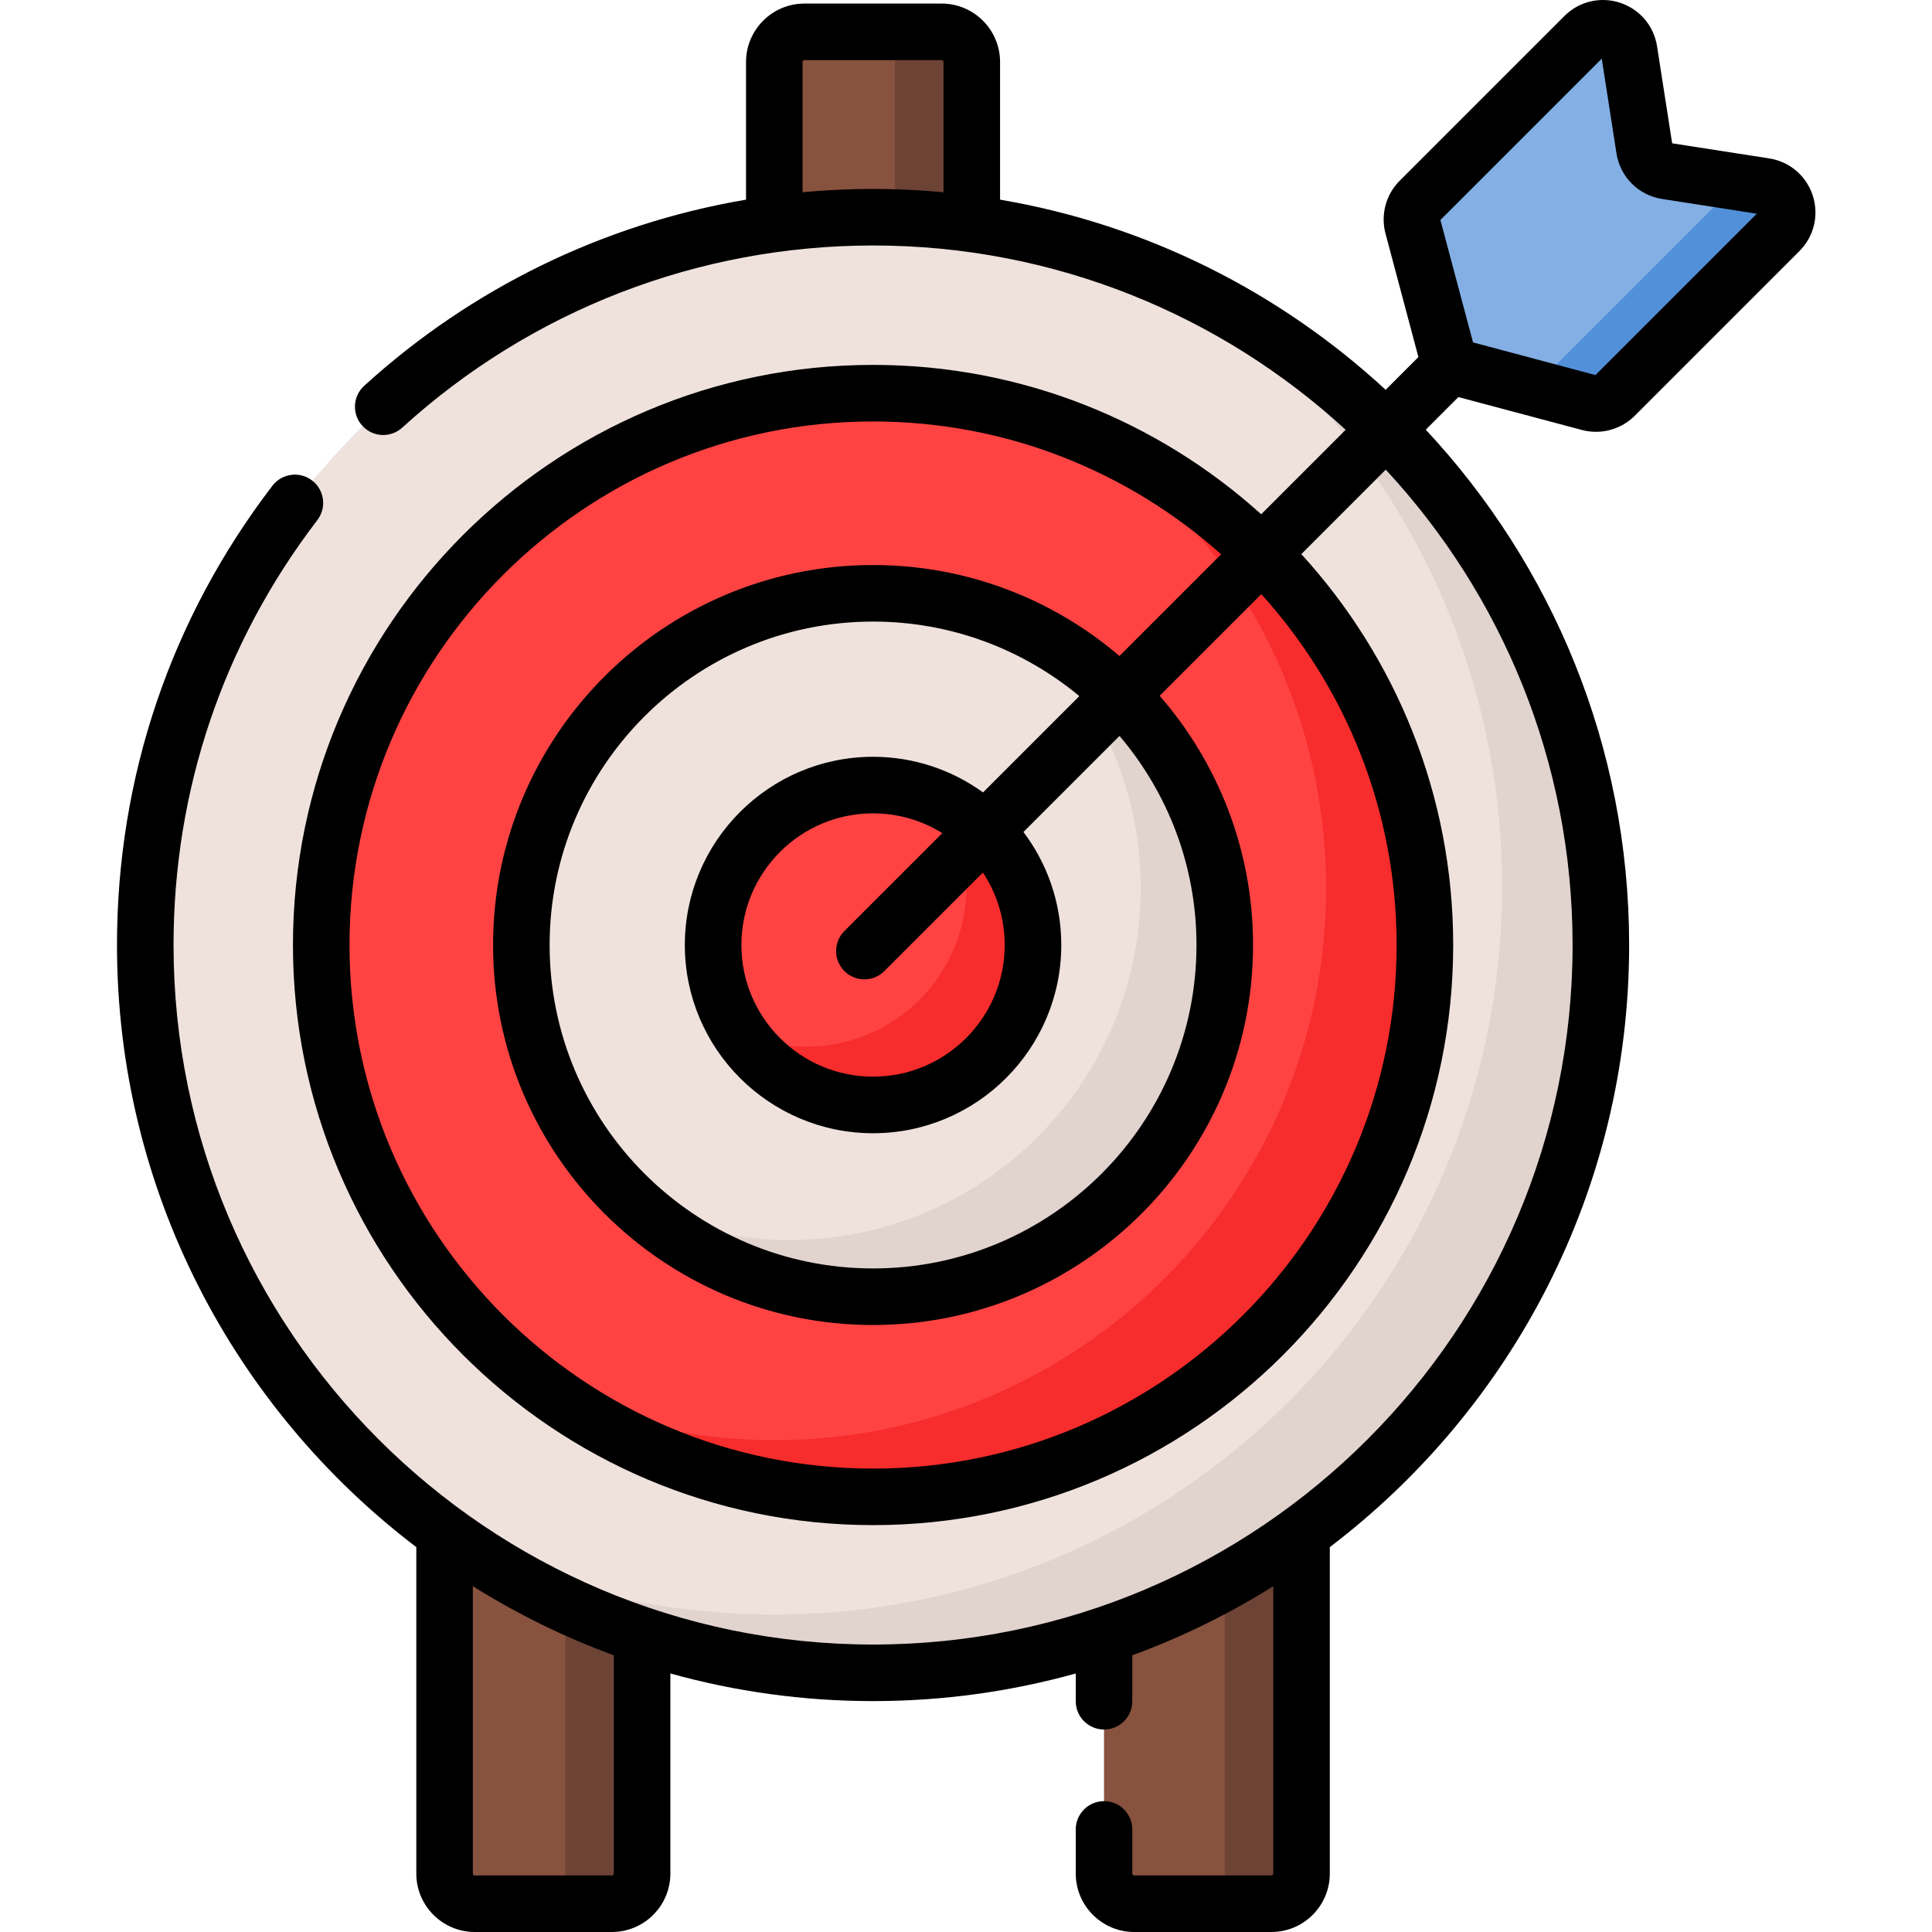
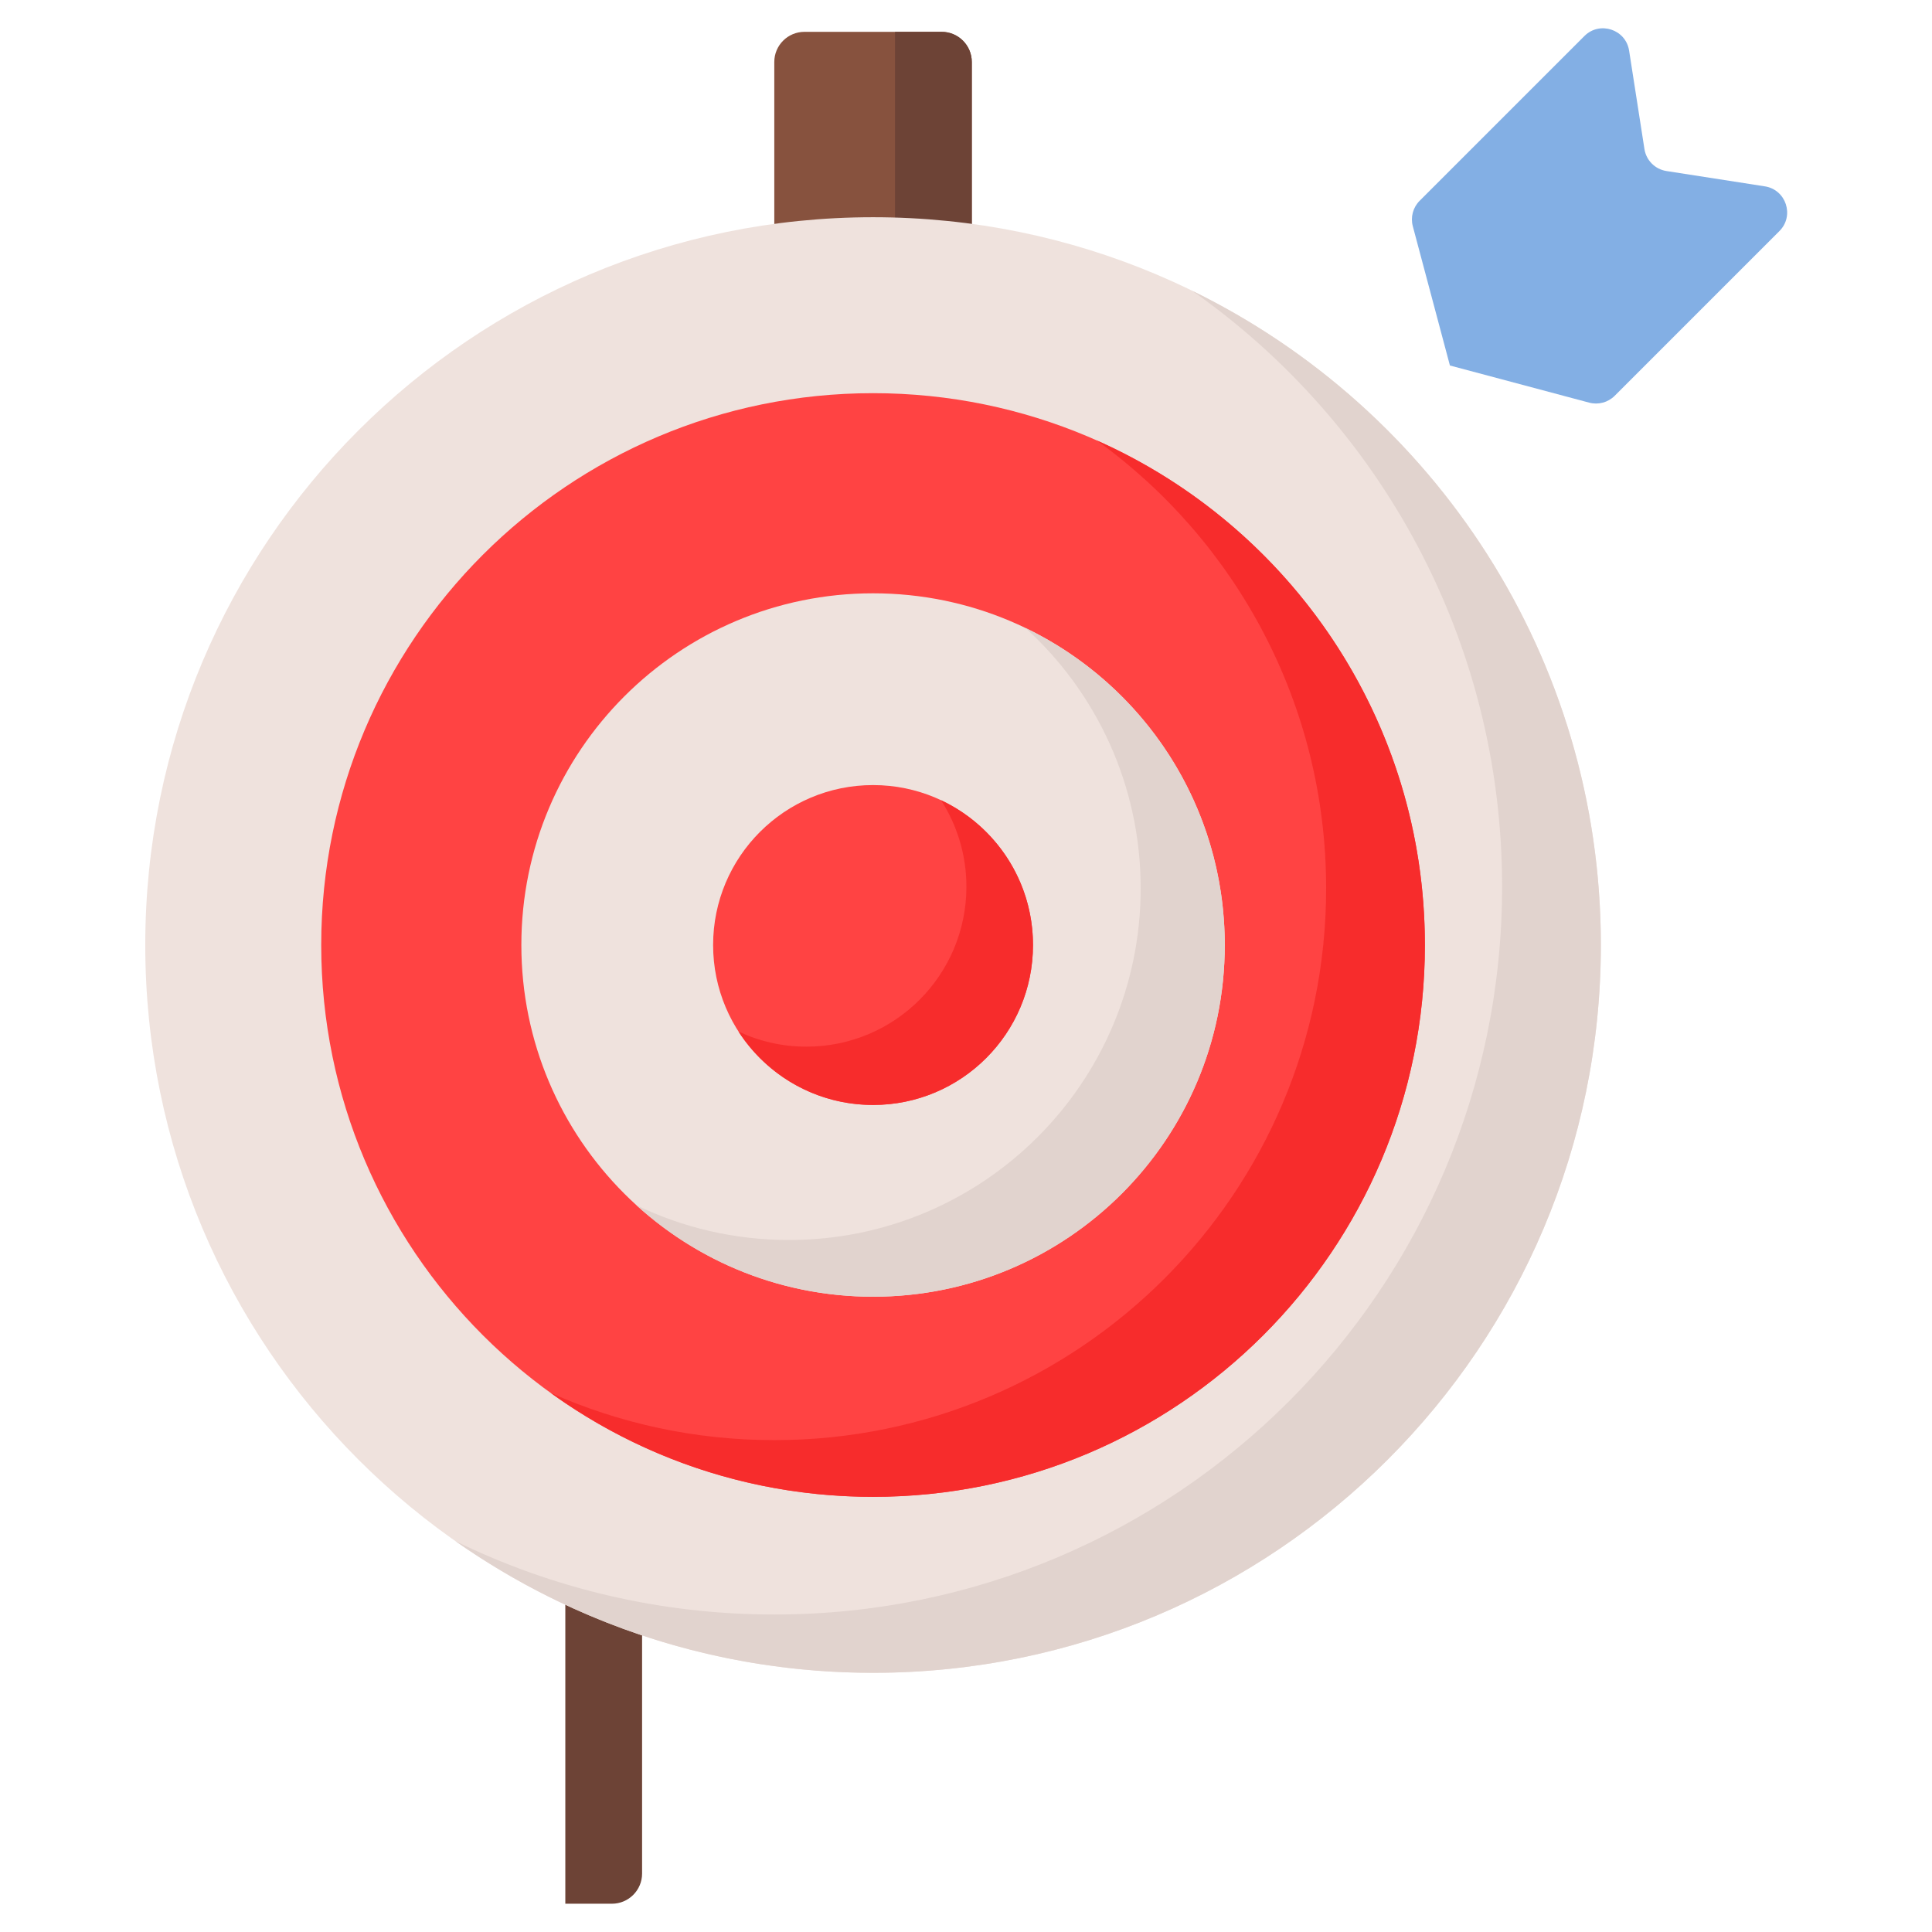
<svg xmlns="http://www.w3.org/2000/svg" height="512pt" viewBox="-31 0 512 512.002" width="512pt">
  <path d="m226.535 69.246h-52.34v-52.812c0-4.414 3.582-7.996 7.996-7.996h36.352c4.414 0 7.992 3.582 7.992 7.996zm0 0" fill="#87523e" />
  <path d="m226.535 69.246h-20.344v-60.809h12.352c4.414 0 7.992 3.582 7.992 7.996zm0 0" fill="#6d4336" />
-   <path d="m131.164 504.508h-36.352c-4.414 0-7.992-3.582-7.992-7.996v-141.223h52.34v141.223c0 4.414-3.582 7.996-7.996 7.996zm0 0" fill="#87523e" />
-   <path d="m305.926 504.508h-36.352c-4.414 0-7.996-3.582-7.996-7.996v-141.223h52.34v141.223c0 4.414-3.578 7.996-7.992 7.996zm0 0" fill="#87523e" />
-   <path d="m305.926 504.508h-12.348v-149.219h20.34v141.223c0 4.414-3.578 7.996-7.992 7.996zm0 0" fill="#6d4336" />
  <path d="m131.164 504.508h-12.348v-149.219h20.344v141.223c0 4.414-3.582 7.996-7.996 7.996zm0 0" fill="#6d4336" />
  <path d="m393.246 250.441c0 106.52-86.355 192.875-192.875 192.875-106.523 0-192.875-86.355-192.875-192.875 0-106.523 86.352-192.875 192.875-192.875 106.52 0 192.875 86.352 192.875 192.875zm0 0" fill="#efe2dd" />
  <path d="m393.246 250.438c0 106.523-86.352 192.875-192.875 192.875-41.199 0-79.379-12.91-110.711-34.922 25.527 12.48 54.215 19.473 84.539 19.473 106.516 0 192.875-86.359 192.875-192.875 0-65.316-32.473-123.051-82.152-157.941 64.148 31.324 108.324 97.203 108.324 173.391zm0 0" fill="#e1d3ce" />
  <path d="m346.613 250.441c0 80.766-65.477 146.242-146.242 146.242-80.77 0-146.246-65.477-146.246-146.242 0-80.77 65.477-146.246 146.246-146.246 80.766 0 146.242 65.477 146.242 146.246zm0 0" fill="#ff4343" />
  <path d="m346.613 250.438c0 80.773-65.48 146.242-146.242 146.242-31.895 0-61.391-10.203-85.422-27.539 18.113 8.043 38.16 12.512 59.25 12.512 80.766 0 146.242-65.477 146.242-146.242 0-48.871-23.969-92.148-60.801-118.695 51.238 22.73 86.973 74.059 86.973 133.723zm0 0" fill="#f72c2c" />
  <path d="m293.578 250.441c0 51.477-41.73 93.207-93.207 93.207-51.477 0-93.207-41.73-93.207-93.207 0-51.477 41.73-93.207 93.207-93.207 51.477 0 93.207 41.73 93.207 93.207zm0 0" fill="#efe2dd" />
  <path d="m293.574 250.438c0 51.477-41.727 93.203-93.203 93.203-24.133 0-46.125-9.172-62.672-24.207 12.223 5.883 25.922 9.18 40.387 9.18 51.48 0 93.207-41.727 93.207-93.203 0-27.34-11.77-51.93-30.516-68.984 31.246 15.047 52.797 47.012 52.797 84.012zm0 0" fill="#e1d3ce" />
  <path d="m242.758 250.441c0 23.41-18.98 42.387-42.387 42.387-23.41 0-42.387-18.977-42.387-42.387s18.977-42.387 42.387-42.387c23.406 0 42.387 18.977 42.387 42.387zm0 0" fill="#ff4343" />
  <path d="m242.754 250.438c0 23.41-18.973 42.387-42.383 42.387-14.969 0-28.117-7.754-35.664-19.457 5.469 2.57 11.57 4.008 18.008 4.008 23.41 0 42.395-18.973 42.395-42.387 0-8.441-2.469-16.316-6.734-22.93 14.41 6.766 24.379 21.402 24.379 38.379zm0 0" fill="#f72c2c" />
  <path d="m353.246 96.867 36.914 9.84c2.41.641 4.984-.051 6.746-1.812l43.656-43.656c4.047-4.047 1.785-10.977-3.867-11.855l-26.07-4.059c-3.008-.469-5.367-2.828-5.832-5.836l-4.059-26.066c-.883-5.656-7.809-7.918-11.855-3.871l-43.656 43.656c-1.766 1.766-2.457 4.336-1.812 6.746zm0 0" fill="#83afe4" />
-   <path d="m440.566 61.238-43.656 43.656c-1.766 1.77-4.336 2.457-6.754 1.809l-14.816-3.945 50-50c1.387-1.391 2.188-3.059 2.457-4.77l8.902 1.391c5.645.879 7.914 7.812 3.867 11.859zm0 0" fill="#5290d9" />
-   <path d="m449.391 51.797c-1.699-5.211-6.125-8.977-11.543-9.82l-25.707-4-4.004-25.707c-.844-5.422-4.605-9.844-9.82-11.547-5.211-1.699-10.859-.352-14.738 3.527l-43.656 43.656c-3.645 3.645-5.082 8.996-3.754 13.977l8.723 32.738-8.68 8.68c-27.91-25.781-63.137-43.758-102.184-50.387v-36.484c0-8.539-6.945-15.484-15.484-15.484h-36.352c-8.543 0-15.488 6.945-15.488 15.484v36.484c-37.551 6.371-72.641 23.332-101.191 49.332-3.062 2.785-3.281 7.523-.496 10.586 2.785 3.059 7.523 3.285 10.586.496 34.188-31.125 78.496-48.27 124.77-48.27 48.242 0 92.234 18.531 125.246 48.84l-22.387 22.387c-27.262-24.59-63.34-39.586-102.859-39.586-84.773 0-153.738 68.969-153.738 153.738 0 84.773 68.965 153.738 153.738 153.738 84.77 0 153.738-68.965 153.738-153.734 0-39.875-15.262-76.246-40.242-103.594l22.375-22.379c30.703 33.094 49.508 77.375 49.508 125.973 0 102.219-83.16 185.379-185.379 185.379s-185.383-83.16-185.383-185.379c0-41.113 13.18-80.055 38.109-112.605 2.516-3.289 1.891-7.992-1.395-10.508s-7.992-1.891-10.508 1.395c-26.949 35.191-41.195 77.281-41.195 121.719 0 65.039 31.16 122.934 79.324 159.562v86.508c0 8.543 6.949 15.488 15.488 15.488h36.352c8.543 0 15.488-6.945 15.488-15.488v-53.023c17.102 4.766 35.117 7.32 53.719 7.32 18.598 0 36.613-2.555 53.715-7.32v7.355c0 4.141 3.355 7.496 7.496 7.496 4.137 0 7.492-3.355 7.492-7.496v-12.172c13.148-4.812 25.648-10.977 37.352-18.309v76.152c0 .273-.223.5-.5.5h-36.352c-.277 0-.5-.227-.5-.5v-11.699c0-4.137-3.355-7.492-7.492-7.492-4.141 0-7.496 3.355-7.496 7.492v11.699c0 8.539 6.949 15.484 15.488 15.484h36.352c8.539 0 15.488-6.945 15.488-15.484v-86.512c48.164-36.629 79.324-94.52 79.324-159.562 0-52.73-20.477-100.762-53.895-136.57l8.645-8.648 32.746 8.727c1.223.328 2.469.484 3.707.484 3.801 0 7.52-1.492 10.266-4.238l43.656-43.656c3.879-3.879 5.23-9.527 3.527-14.742zm-230.348-.848c-6.152-.57-12.375-.879-18.672-.879-6.266 0-12.5.293-18.68.867v-34.508c0-.273.223-.496.5-.496h36.352c.273 0 .5.223.5.496zm120.078 199.492c0 76.508-62.242 138.75-138.75 138.75-76.508 0-138.75-62.242-138.75-138.75 0-76.508 62.242-138.75 138.75-138.75 35.387 0 67.715 13.32 92.25 35.203l-26.953 26.953c-17.594-15.023-40.402-24.109-65.297-24.109-55.527 0-100.703 45.176-100.703 100.703s45.176 100.699 100.703 100.699 100.699-45.172 100.699-100.699c0-25.25-9.344-48.355-24.75-66.051l26.941-26.938c22.273 24.621 35.859 57.246 35.859 92.988zm-146.352 6.902c1.465 1.465 3.383 2.195 5.301 2.195 1.914 0 3.836-.73 5.297-2.195l26.113-26.109c3.648 5.512 5.781 12.113 5.781 19.207 0 19.238-15.652 34.891-34.891 34.891-19.242 0-34.895-15.652-34.895-34.891 0-19.242 15.652-34.895 34.895-34.895 6.73 0 13.023 1.926 18.359 5.242l-25.961 25.957c-2.926 2.926-2.926 7.672 0 10.598zm36.746-47.344c-8.203-5.93-18.27-9.441-29.145-9.441-27.504 0-49.883 22.379-49.883 49.883s22.379 49.879 49.883 49.879 49.879-22.375 49.879-49.879c0-11.234-3.734-21.609-10.023-29.953l25.457-25.461c12.707 14.953 20.398 34.297 20.398 55.414 0 47.262-38.449 85.711-85.715 85.711-47.262 0-85.711-38.449-85.711-85.711 0-47.266 38.449-85.715 85.711-85.715 20.766 0 39.82 7.426 54.668 19.75zm-97.852 286.512c0 .277-.223.5-.5.5h-36.352c-.273 0-.5-.223-.5-.5v-76.148c11.703 7.328 24.203 13.496 37.352 18.309zm260.148-397.121-32.441-8.645-8.645-32.441 42.754-42.758 3.906 25.098c.977 6.254 5.832 11.109 12.09 12.086l25.094 3.906zm0 0" />
</svg>